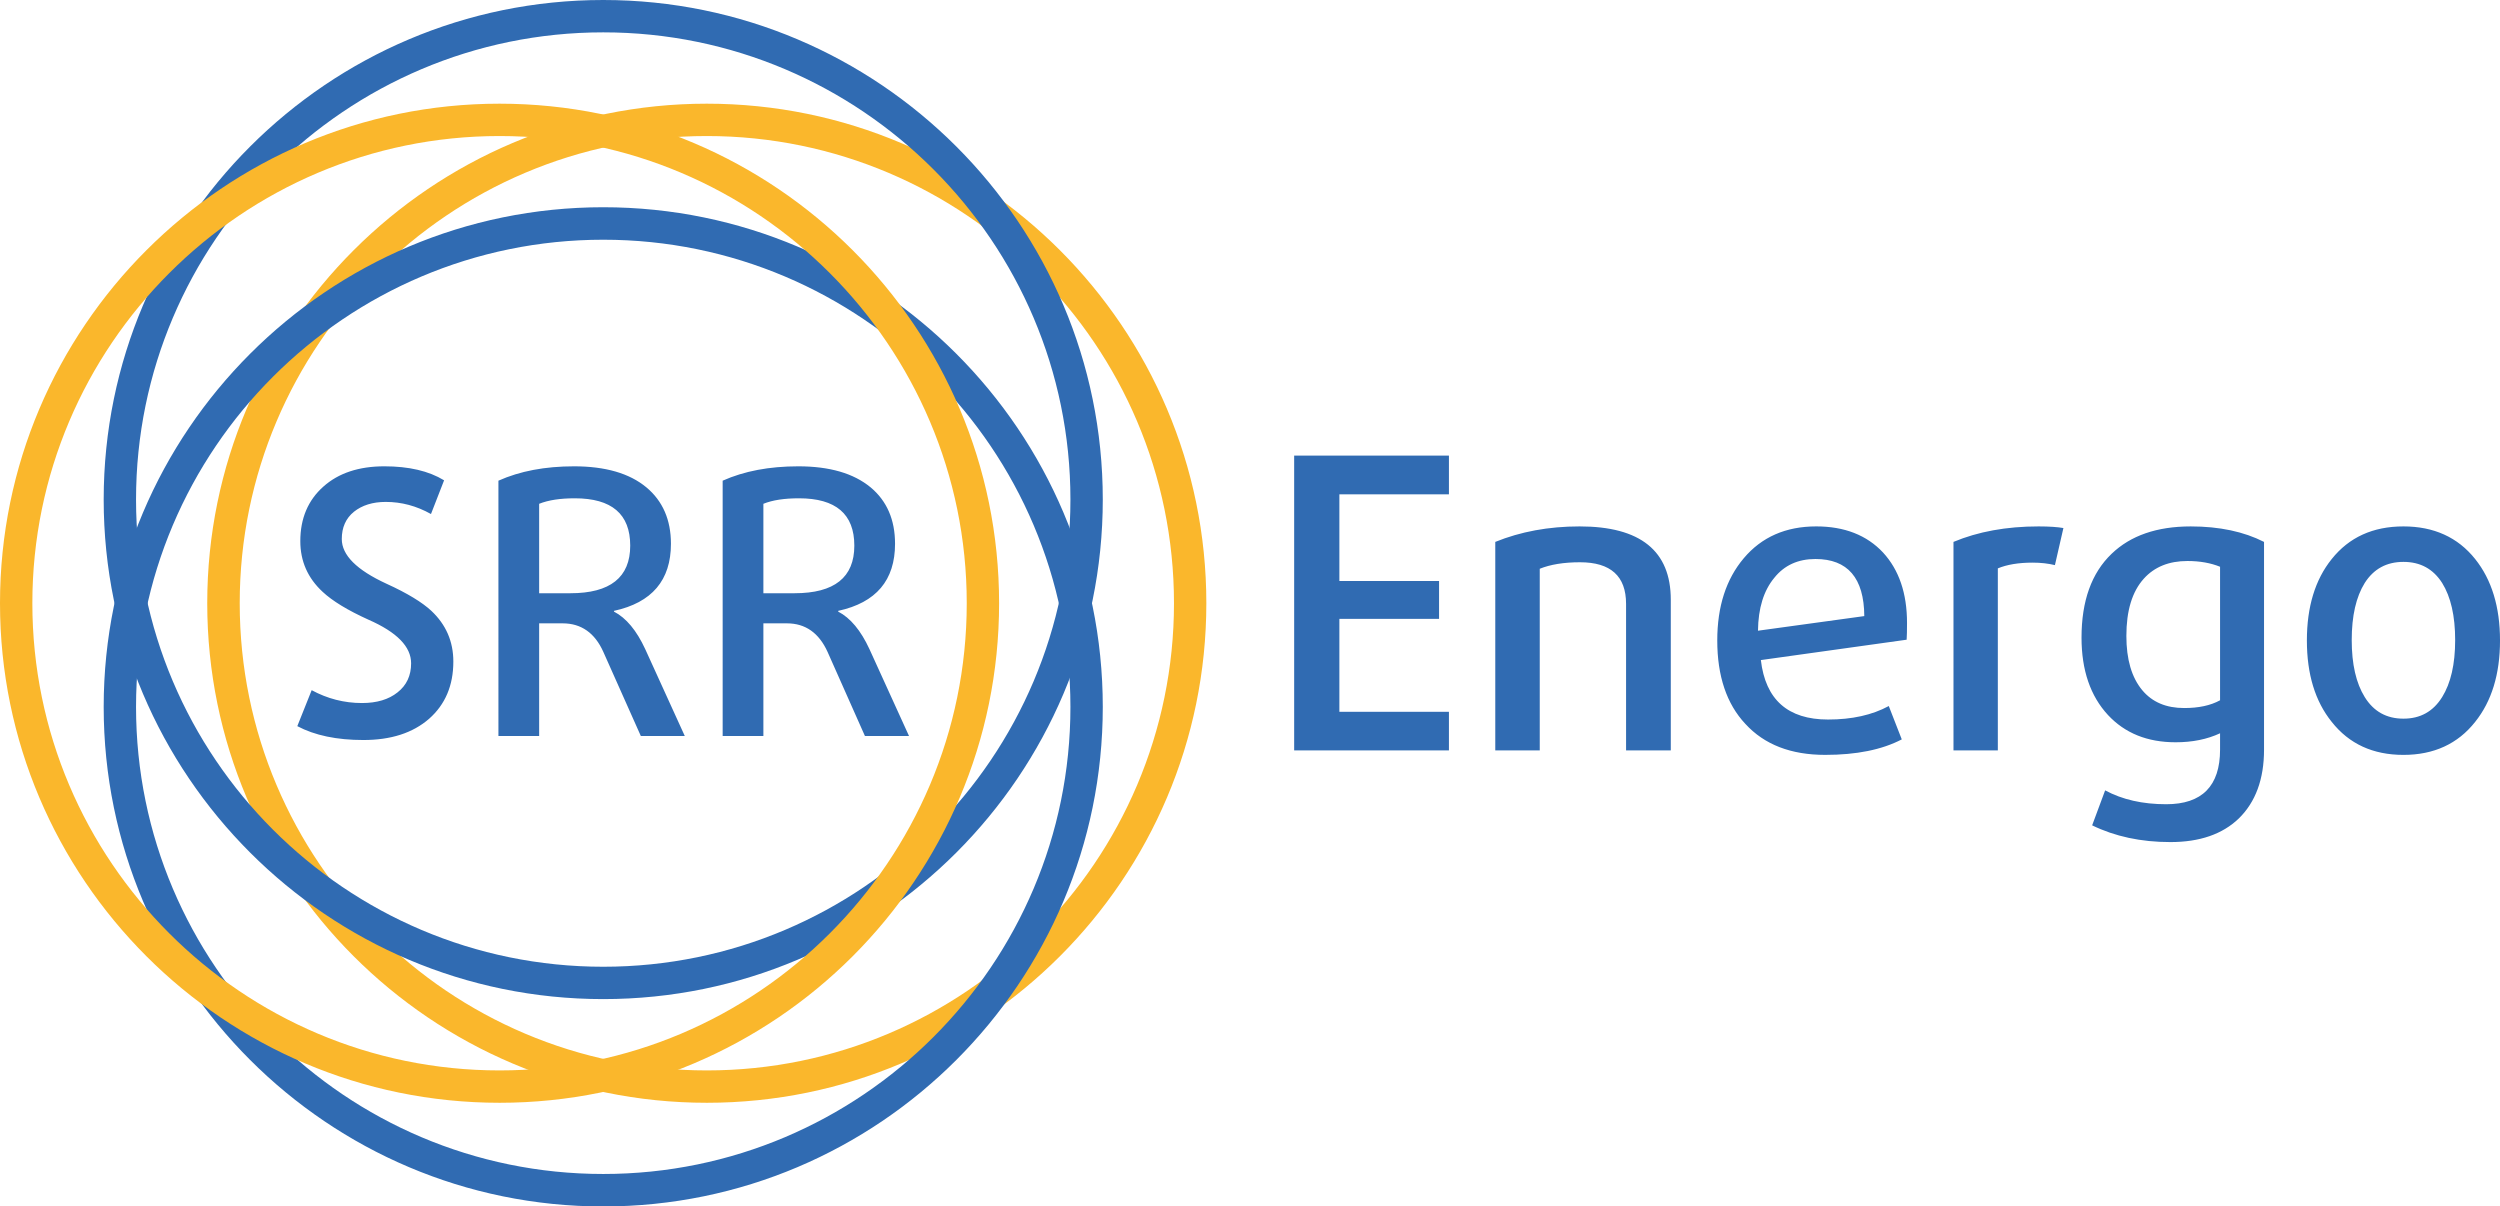
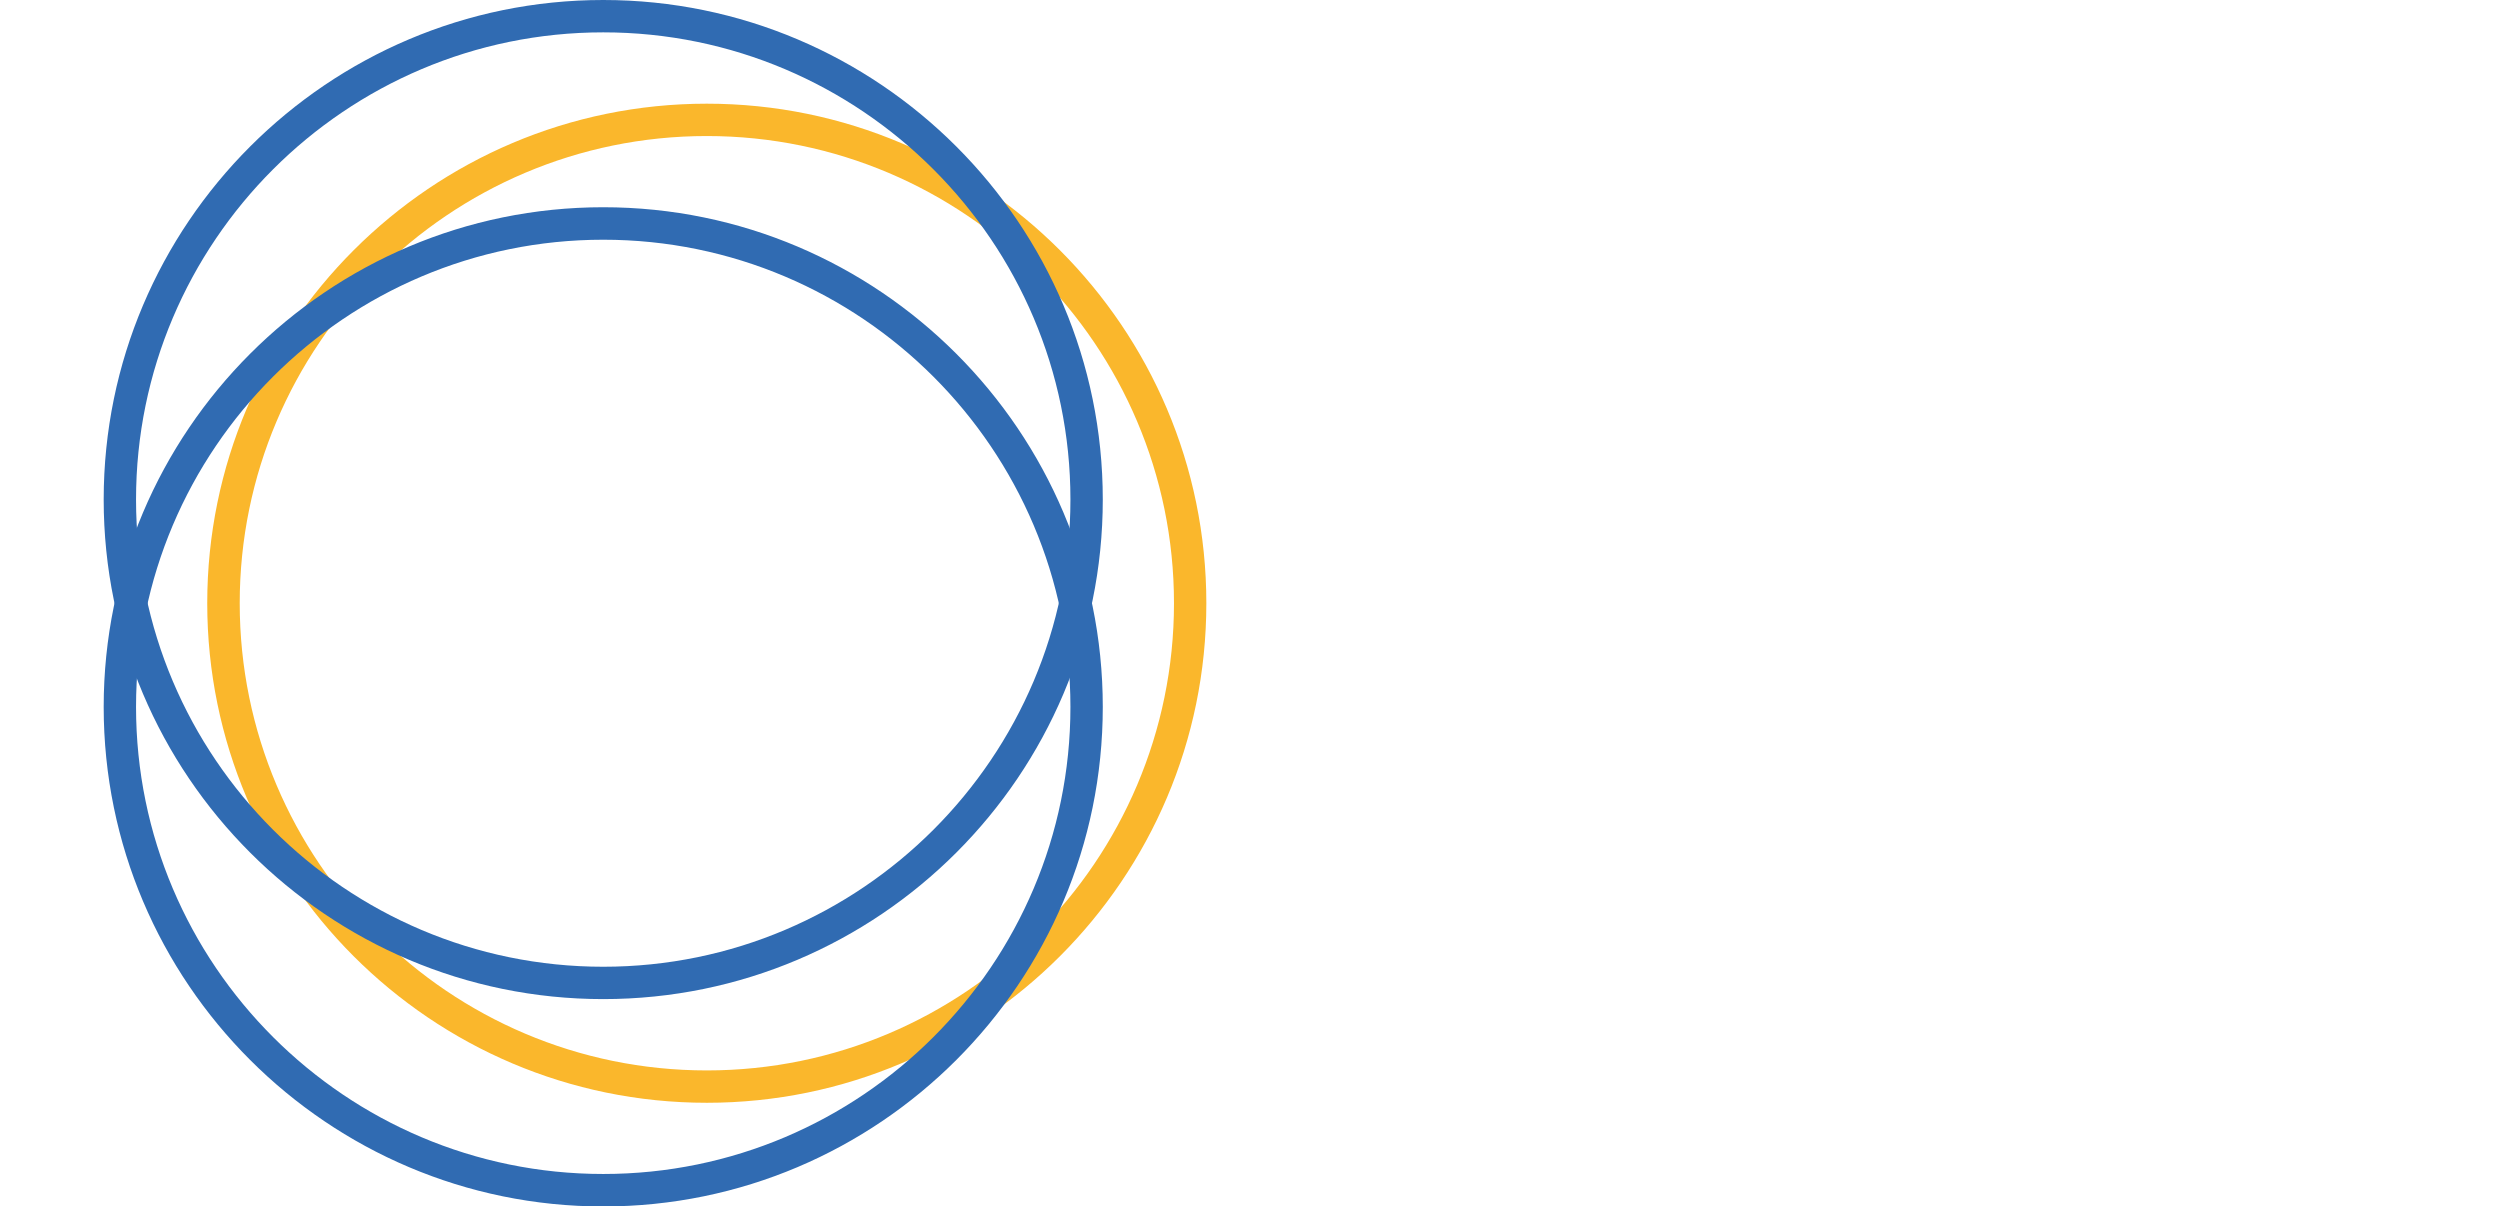
<svg xmlns="http://www.w3.org/2000/svg" xml:space="preserve" style="shape-rendering:geometricPrecision;text-rendering:geometricPrecision;image-rendering:optimizeQuality;fill-rule:evenodd;clip-rule:evenodd" viewBox="0 0 20013 9658">
  <defs>
    <style>
      .fil0,.fil1{fill:#fab72c;fill-rule:nonzero}.fil1{fill:#306bb2}
    </style>
  </defs>
  <g id="Слой_x0020_1">
    <path d="M5658 1089c-2062 0-3739 1678-3739 3740s1677 3740 3739 3740 3740-1678 3740-3740-1678-3740-3740-3740zm0 7739c-2205 0-3999-1794-3999-3999S3453 830 5658 830s3999 1794 3999 3999-1794 3999-3999 3999z" class="fil0" />
    <path d="M4829 1919c-2062 0-3740 1677-3740 3740 0 2062 1678 3739 3740 3739s3740-1677 3740-3739c0-2063-1678-3740-3740-3740zm0 7739c-2205 0-3999-1794-3999-3999 0-2206 1794-4000 3999-4000s3999 1794 3999 4000c0 2205-1794 3999-3999 3999z" class="fil1" />
    <path d="M4829 259c-2062 0-3740 1678-3740 3740s1678 3740 3740 3740 3740-1678 3740-3740S6891 259 4829 259zm0 7739c-2205 0-3999-1794-3999-3999S2624 0 4829 0s3999 1794 3999 3999-1794 3999-3999 3999z" class="fil1" />
-     <path d="M3999 1089c-2062 0-3740 1678-3740 3740s1678 3740 3740 3740 3740-1678 3740-3740-1678-3740-3740-3740zm0 7739C1794 8828 0 7034 0 4829S1794 830 3999 830s3999 1794 3999 3999-1794 3999-3999 3999z" class="fil0" />
-     <path d="M3435 5754c-131 114-306 170-526 170-213 0-390-37-529-111l115-288c125 68 260 103 403 103 119 0 214-29 284-85 73-57 109-135 109-233 0-133-113-249-341-349-168-76-290-151-367-223-119-110-179-245-179-406 0-182 62-328 185-437 121-108 284-162 488-162 195 0 355 37 478 112l-105 270c-116-65-236-97-362-97-105 0-190 27-255 79-65 53-97 126-97 218 0 129 119 248 358 358 167 76 286 149 359 217 117 110 176 245 176 406 0 192-65 344-194 458zm1166-1765c-115 0-210 14-285 44v716h250c319 0 479-127 479-381 0-253-148-379-444-379zm529 1903-300-673c-68-152-177-229-326-229h-188v902h-326V3848c172-77 374-115 605-115 251 0 444 56 579 168 131 109 197 260 197 452 0 292-152 471-456 537v6c98 51 181 151 250 300l317 696h-352zm1266-1903c-116 0-211 14-285 44v716h249c320 0 479-127 479-381 0-253-148-379-443-379zm528 1903-299-673c-69-152-177-229-326-229h-188v902h-326V3848c172-77 374-115 605-115 251 0 443 56 579 168 131 109 196 260 196 452 0 292-151 471-455 537v6c98 51 181 151 250 300l317 696h-353zm3436 115V3647h1239v310h-877v694h798v303h-798v744h877v309zm2657 0V4834c0-222-123-333-369-333-130 0-238 18-322 52v1454h-356V4338c202-82 427-124 675-124 487 0 730 196 730 587v1206h-358zm1907-1075c-2-305-133-457-391-457-139 0-249 50-329 150-85 102-129 243-131 424l851-117zm339 189-1167 163c37 317 216 476 538 476 191 0 353-36 486-108l104 267c-159 83-363 124-613 124-274 0-487-82-639-248-150-160-225-383-225-668 0-272 71-491 212-658 143-170 337-255 580-255 226 0 405 70 535 209 128 139 192 327 192 564 0 59-1 103-3 134zm1187-597c-52-13-112-20-179-20-113 0-206 16-278 46v1457h-355V4338c196-82 423-124 682-124 86 0 153 5 198 13l-68 297zm1322 13c-74-30-161-46-261-46-148 0-264 47-349 141-94 104-140 257-140 459 0 187 42 332 127 434 80 96 192 143 336 143 115 0 210-20 287-62V4537zm352 1464c0 237-68 420-202 551-131 126-313 189-548 189s-444-45-626-134l104-280c137 74 300 111 489 111 287 0 431-146 431-437v-131c-103 48-221 72-356 72-226 0-406-73-541-218-141-152-212-359-212-620 0-293 80-517 241-671 152-146 363-219 633-219 230 0 426 42 587 124v1663zm1426-1334c-72-113-175-169-310-169s-238 56-310 169c-69 111-104 263-104 457 0 193 35 345 104 456 72 116 175 173 310 173s238-57 310-173c69-111 104-263 104-456 0-194-35-346-104-457zm264 1112c-139 176-331 264-574 264-244 0-435-88-574-264-133-165-199-382-199-652 0-269 66-487 199-652 139-174 330-261 574-261 243 0 435 87 574 261 132 165 199 383 199 652 0 270-67 487-199 652z" class="fil1" />
  </g>
</svg>